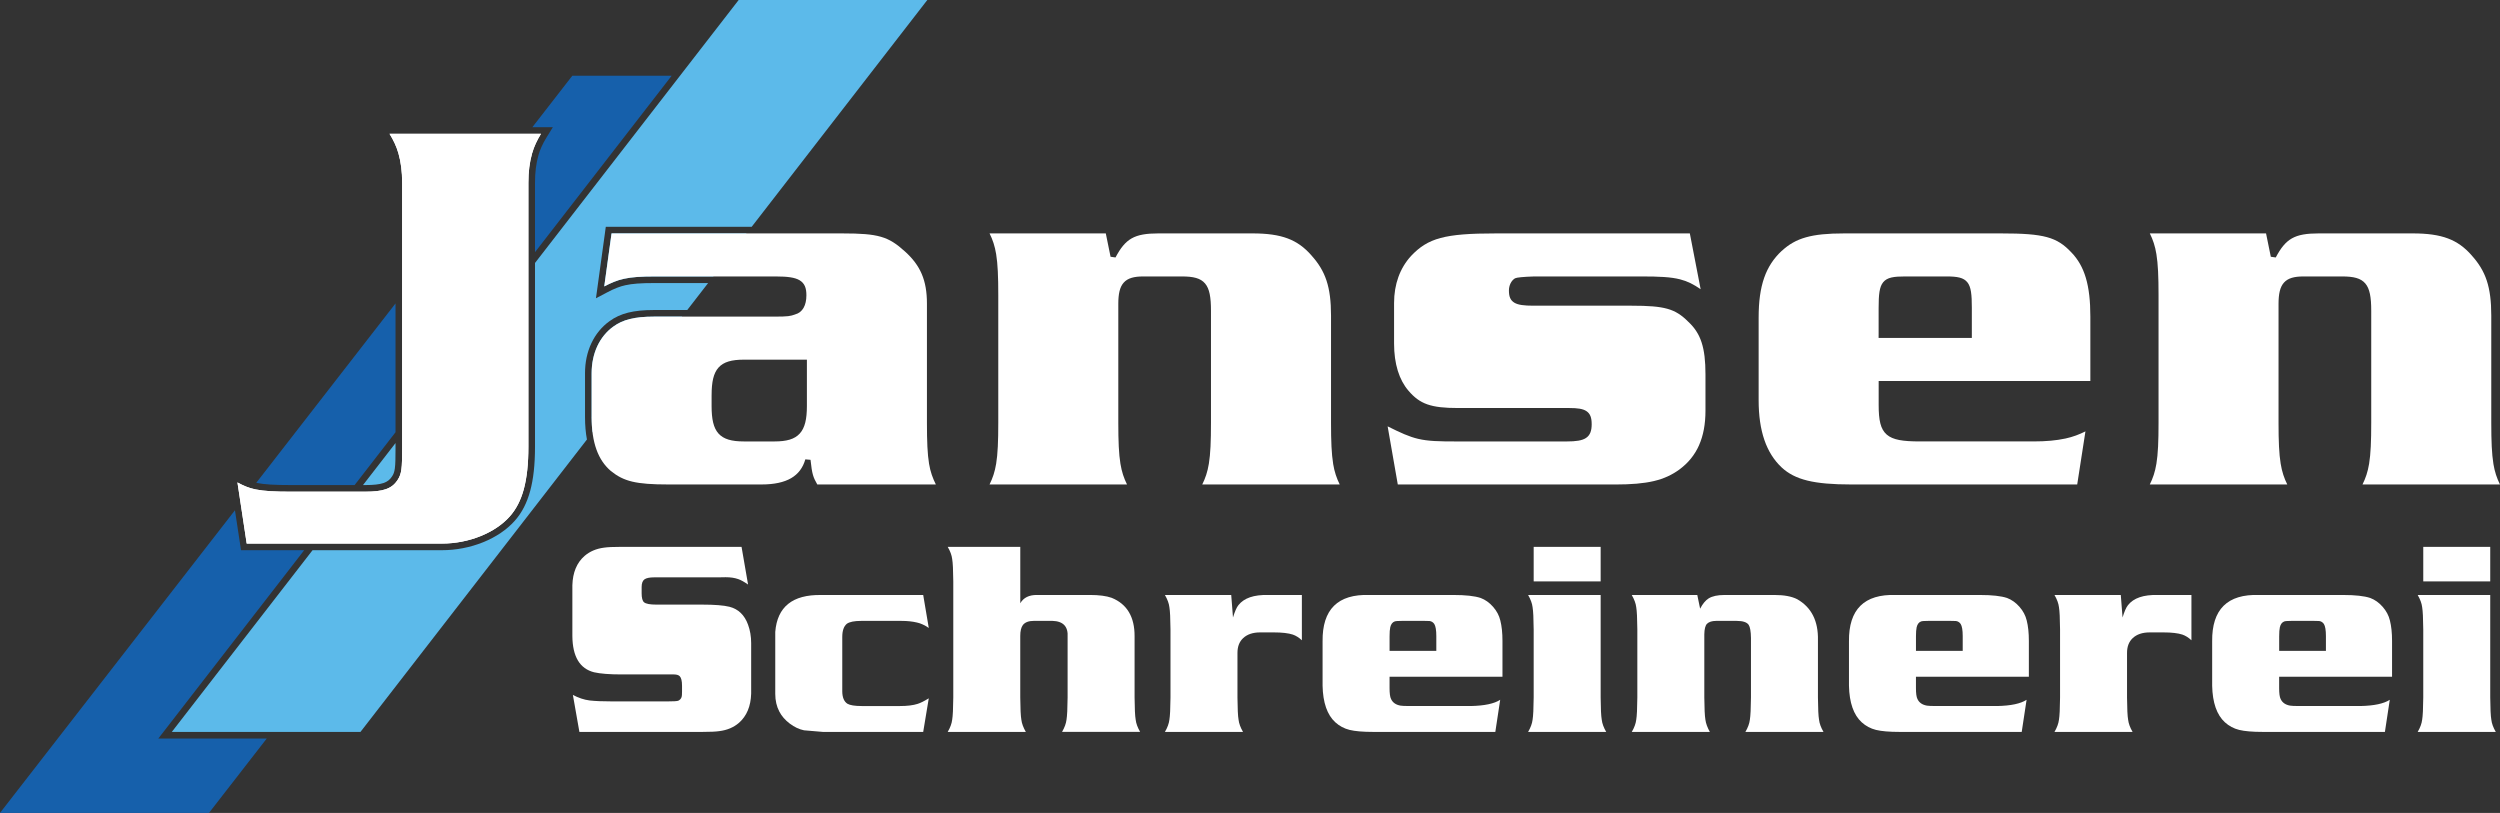
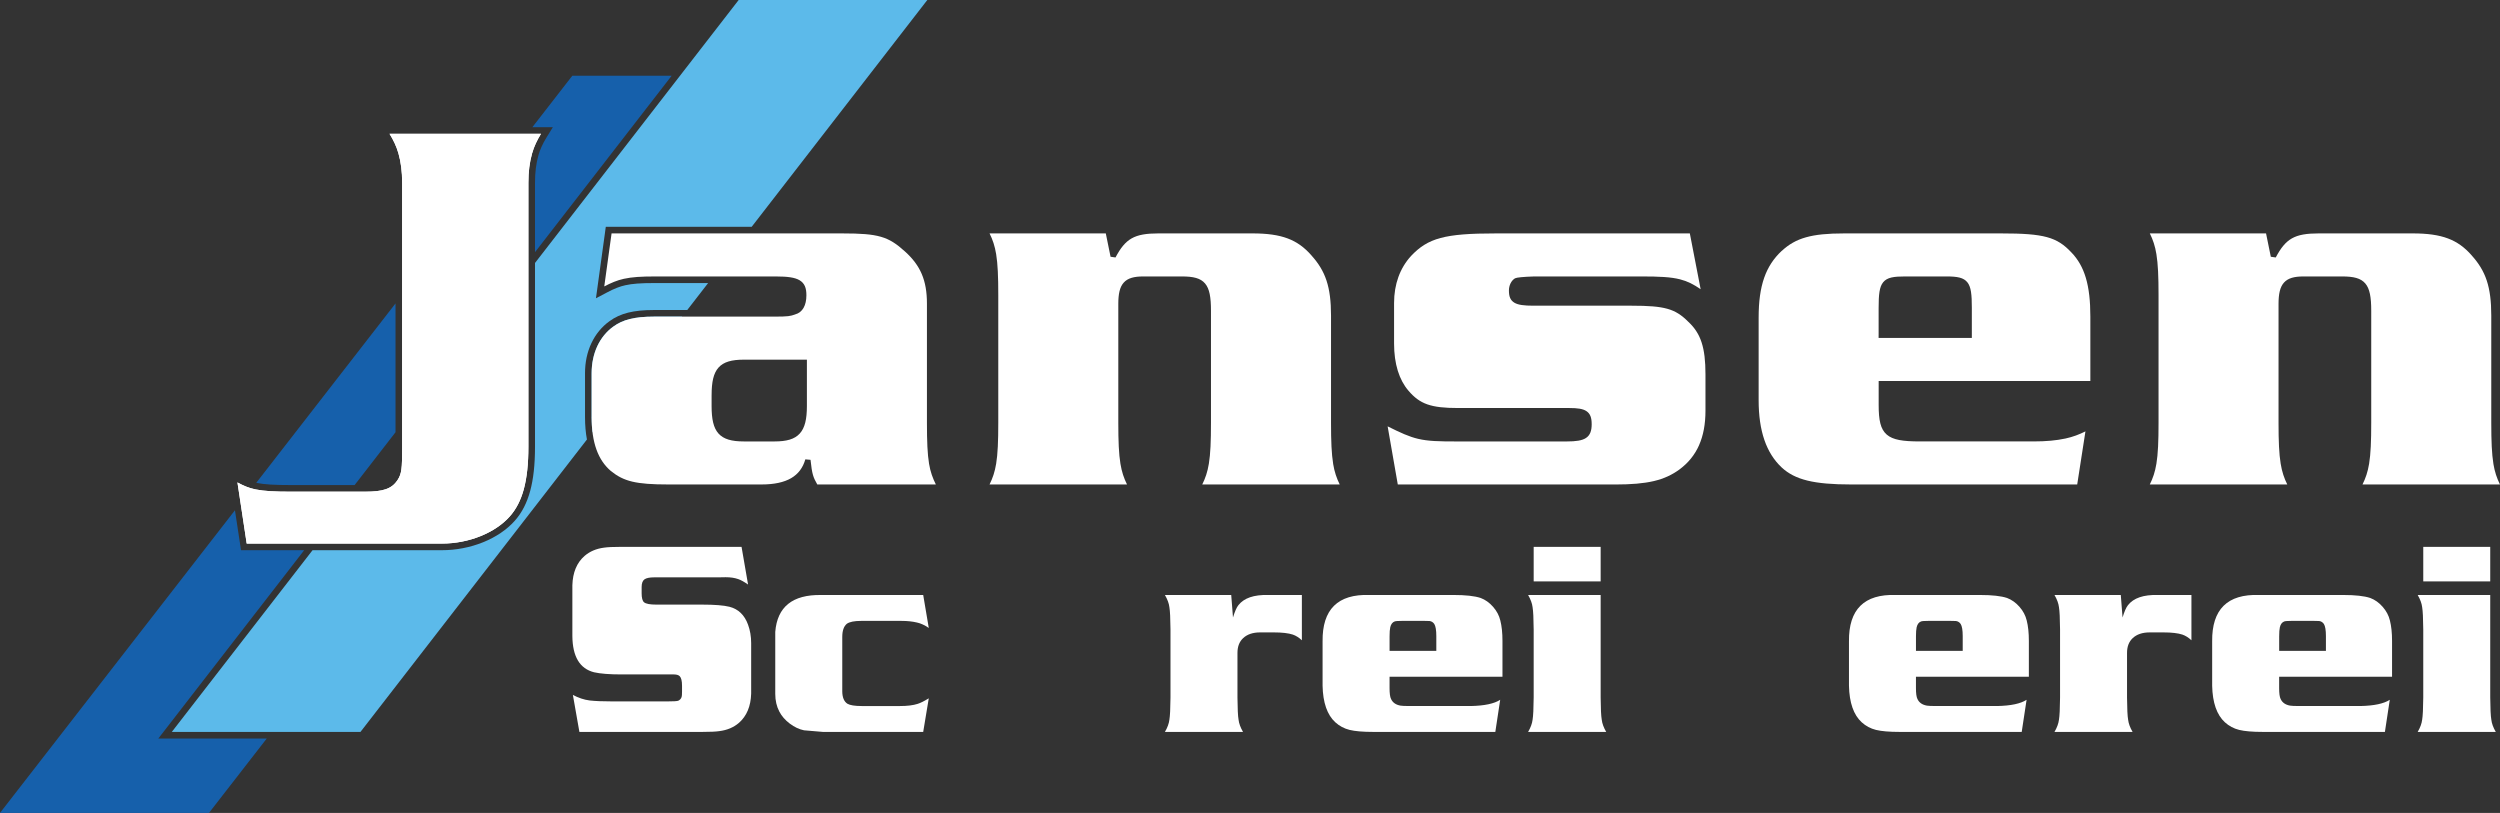
<svg xmlns="http://www.w3.org/2000/svg" id="Ebene_2" data-name="Ebene 2" viewBox="0 0 1323.68 430.42">
  <rect x="0" y="0" width="1323.68" height="430.42" fill="#333333" stroke="none" />
  <defs>
    <style>
      .cls-1, .cls-2 {
        fill: #fff;
      }

      .cls-2, .cls-3, .cls-4 {
        fill-rule: evenodd;
      }

      .cls-3 {
        fill: #1660ab;
      }

      .cls-4 {
        fill: #5cbaea;
      }
    </style>
  </defs>
  <g id="Flächen">
    <g>
      <g>
        <path class="cls-3" d="M286.44,67.35h6.28l-3.3,5.34c-2.03,3.28-3.45,6.39-4.33,9.51-1.22,4.3-1.82,9.04-1.82,14.51v36.81l72.37-93.44h-52.6s-21.18,27.28-21.18,27.28h4.58Z" />
        <path class="cls-3" d="M135.69,255.63c.1.02.2.05.31.07,4.01.81,9.13,1.13,18.24,1.13h33.52l21.66-27.97v-68.2l-73.73,94.97Z" />
        <polygon class="cls-3" points="83.82 391.03 88.2 385.39 161.06 291.31 130.62 291.31 127.61 291.31 127.16 288.33 124.4 270.17 0 430.42 110.65 430.42 141.23 391.03 90.96 391.03 83.82 391.03" />
      </g>
      <path class="cls-1" d="M286.44,70.85c-2,3.23-3.65,6.62-4.72,10.39-1.31,4.61-1.95,9.69-1.95,15.46v139.92c0,8.97-.79,16.31-2.42,22.36-1.61,5.94-4.06,10.65-7.41,14.43-3.9,4.4-9.33,7.98-15.49,10.46-6.28,2.53-13.33,3.94-20.35,3.94h-103.48l-4.9-32.38c3.07,1.69,5.98,2.98,9.59,3.71,4.52.92,10.18,1.2,18.93,1.2h39.1c4.69,0,8.15-.36,10.82-1.27,2.84-.96,4.79-2.53,6.33-4.87,1.09-1.67,1.71-3.22,2.05-5.78.32-2.42.38-5.7.38-10.96V96.7c0-5.76-.64-10.85-1.95-15.46-1.07-3.77-2.72-7.16-4.72-10.39h80.19" />
      <g>
        <path class="cls-4" d="M346.25,167.64c-5.12,0-9.28.4-12.78,1.27-3.43.85-6.23,2.15-8.69,3.97h-.02c-3.65,2.62-6.53,6.16-8.49,10.35-1.97,4.22-3.03,9.11-3.03,14.4v23.13c0,2.91.17,5.61.48,8.14l47.44-61.25h-14.91Z" />
        <g>
-           <path class="cls-4" d="M193.34,256.83c4.45,0,7.53-.34,9.7-1.08,2.03-.69,3.38-1.73,4.52-3.47.77-1.17,1.23-2.21,1.51-4.32.29-2.24.35-5.55.35-10.51v-2.86l-17.23,22.25h1.15Z" />
          <path class="cls-4" d="M320.33,123.1l.42-3.02h77.25L490.99,0h-99.89l-107.83,139.23v97.39c0,9.33-.83,16.94-2.54,23.28-1.74,6.42-4.41,11.6-8.17,15.83-4.16,4.7-9.97,8.63-16.8,11.39-6.8,2.74-14.29,4.19-21.66,4.19h-68.61l-74.52,96.22h99.89l119.91-154.83c-.68-3.59-1.02-7.55-1.02-11.95v-23.13c0-5.78,1.13-11.12,3.36-15.88,2.22-4.74,5.55-8.79,9.6-11.68,2.87-2.12,6.12-3.6,9.93-4.55,3.72-.92,8.17-1.37,13.62-1.37h17.62l11.05-14.27h-28.39c-7.35,0-11.69.32-15.48,1.16-2.9.64-5.74,1.75-9.49,3.72l-6.03,3.17.93-6.74,3.87-28.07Z" />
        </g>
-         <path class="cls-4" d="M319.92,151.65c3.56-1.87,6.81-3.26,10.37-4.04,4.35-.96,9.26-1.24,16.23-1.24h31.1l17.65-22.79h-71.49l-3.87,28.07Z" />
      </g>
      <path class="cls-1" d="M392.63,289.54l3.45,19.96c-2.06-1.44-3.78-2.39-5.17-2.87-1.87-.67-4.09-1.01-6.68-1.01l-4.01.07h-33.89c-2.34,0-4.02.34-5.03,1.01-1.04.72-1.57,2.08-1.57,4.09v3.37c0,2.44.43,4.02,1.29,4.74,1.01.82,3.15,1.22,6.46,1.22h24.19c6.7,0,11.55.39,14.57,1.15,4.69,1.2,7.97,4.36,9.83,9.48,1.1,3.01,1.65,6.25,1.65,9.69v26.78c-.19,6.7-2.34,11.87-6.46,15.5-2.78,2.4-6.23,3.86-10.34,4.38-1.77.28-4.85.43-9.26.43h-64.89l-3.45-19.6c2.92,1.58,5.89,2.56,8.9,2.95,2.97.33,7.08.5,12.35.5h28.5c3.35,0,5.36-.12,6.03-.36.91-.43,1.51-1.09,1.8-2.01.15-.38.21-1.34.21-2.87v-3.09c0-2.48-.4-4.16-1.22-5.02-.62-.62-1.67-.94-3.15-.94h-27.71c-6.32,0-11.15-.38-14.5-1.14-7.56-1.91-11.39-8.31-11.48-19.17v-26.92c.2-6.75,2.34-11.92,6.46-15.51,2.77-2.39,6.2-3.85,10.26-4.38,1.77-.28,4.85-.43,9.26-.43h63.6Z" />
      <path class="cls-1" d="M488.81,315.03l2.95,17.45c-2.16-1.48-4.24-2.44-6.25-2.87-2.44-.58-5.15-.86-8.12-.86h-21.46c-3.58,0-6.09.5-7.53,1.51-1.63,1.34-2.44,3.66-2.44,6.96v28.93c.04,3.16.96,5.31,2.72,6.46,1.39.81,3.93,1.22,7.61,1.22h20.18c3.88,0,7.01-.38,9.4-1.15,1.53-.48,3.49-1.46,5.89-2.94l-2.95,17.8h-52.98c-1.1-.05-4.47-.33-10.12-.86-2.59-.53-5.1-1.71-7.54-3.55-2.44-1.85-4.29-3.96-5.53-6.36-1.44-2.72-2.16-5.86-2.16-9.4v-32.8c1.05-13.26,9.14-19.77,24.27-19.53h54.05Z" />
-       <path class="cls-1" d="M540.21,289.54v29.86c1.73-2.97,4.67-4.42,8.83-4.38h28c4.88,0,8.73.5,11.56,1.51,8.13,3.3,12.18,10.1,12.13,20.39v32.37c.05,5.89.23,9.81.58,11.77.23,2.01,1.03,4.17,2.36,6.46h-41.35c1.34-2.29,2.13-4.45,2.37-6.46.33-2,.53-5.93.58-11.77v-31.94c.38-5.6-2.32-8.47-8.12-8.62h-9.69c-2.78,0-4.75.74-5.89,2.23-.91,1.25-1.37,3.16-1.37,5.75v32.59c.05,5.99.24,9.9.58,11.77.23,1.96,1.03,4.12,2.37,6.46h-41.36c1.35-2.29,2.13-4.45,2.37-6.46.33-1.95.53-5.88.58-11.77v-61.52c-.05-5.88-.24-9.81-.58-11.77-.24-2.01-1.03-4.16-2.37-6.46h38.41Z" />
      <path class="cls-1" d="M651.9,315.03l.93,11.92c.96-3.16,1.91-5.34,2.87-6.53,2.97-3.78,8.21-5.58,15.72-5.39h17.88v23.98c-1.53-1.44-3.13-2.44-4.81-3.02-2.34-.76-5.69-1.15-10.05-1.15h-7.25c-3.84,0-6.83,1.02-8.97,3.02-2.01,1.87-3.02,4.47-3.02,7.82v23.69c.05,5.84.23,9.75.58,11.7.23,2.01,1.03,4.17,2.36,6.46h-41.35c1.34-2.29,2.13-4.45,2.37-6.46.33-1.95.53-5.86.58-11.7v-36.11c-.05-5.88-.24-9.8-.58-11.77-.24-2.01-1.04-4.16-2.37-6.46h35.11Z" />
      <path class="cls-1" d="M795.52,358.31h-59.79v5.96c0,2.87.26,4.81.79,5.82.86,1.91,2.54,3.09,5.02,3.52.67.15,2.37.21,5.1.21h32.17c7.18-.15,12.34-1.24,15.5-3.3l-2.58,17.01h-64.54c-5.55,0-9.76-.36-12.63-1.07-2.87-.72-5.39-2.06-7.54-4.02-4.31-3.93-6.56-10.38-6.75-19.38v-23.47c-.2-16.94,8.09-25.13,24.83-24.56h44.58c6.37,0,11.12.53,14.29,1.58,2.44.91,4.63,2.47,6.56,4.66,1.94,2.2,3.22,4.62,3.85,7.25.76,2.97,1.14,6.59,1.14,10.84v18.95ZM760.49,344.6v-7.82c0-3.12-.36-5.24-1.07-6.39-.62-.91-1.46-1.44-2.51-1.58-.44-.05-1.42-.07-2.95-.07h-11.48c-2.15,0-3.5.1-4.02.29-1.19.43-1.98,1.46-2.36,3.09-.24,1.05-.36,2.66-.36,4.81v7.68h24.77Z" />
      <path class="cls-1" d="M847.5,315.03v54.27c.05,5.89.23,9.81.58,11.77.23,2.01,1.03,4.17,2.36,6.46h-41.35c1.34-2.29,2.13-4.45,2.37-6.46.33-1.95.53-5.88.58-11.77v-36.04c-.05-5.83-.24-9.76-.58-11.77-.24-2.01-1.04-4.16-2.37-6.46h38.41ZM847.5,289.54v18.31h-35.46v-18.31h35.46Z" />
-       <path class="cls-1" d="M898.67,315.03l1.5,7.25c1.34-2.58,2.85-4.4,4.52-5.45,1.96-1.2,4.74-1.8,8.33-1.8h26.56c5.07,0,9.06.74,11.98,2.23,7.57,4.31,11.22,11.56,10.99,21.75v30.29c.05,5.89.23,9.81.58,11.77.23,2.01,1.03,4.17,2.36,6.46h-41.35c1.34-2.29,2.13-4.45,2.37-6.46.33-2.05.53-5.98.58-11.77v-31.51c-.05-3.5-.46-5.82-1.22-6.96-.96-1.39-3.07-2.08-6.32-2.08h-10.91c-2.16,0-3.76.5-4.81,1.51-.91.91-1.39,2.77-1.44,5.61v33.45c.05,5.79.23,9.72.58,11.77.28,2.01,1.07,4.17,2.36,6.46h-41.35c1.34-2.29,2.13-4.45,2.37-6.46.33-1.95.53-5.88.58-11.77v-36.1c-.05-5.8-.24-9.7-.58-11.71-.24-2.01-1.04-4.16-2.37-6.46h34.68Z" />
      <path class="cls-1" d="M1074.23,358.31h-59.79v5.96c0,2.87.26,4.81.79,5.82.86,1.91,2.54,3.09,5.02,3.52.67.15,2.37.21,5.1.21h32.17c7.18-.15,12.34-1.24,15.5-3.3l-2.58,17.01h-64.54c-5.55,0-9.76-.36-12.63-1.07-2.87-.72-5.39-2.06-7.54-4.02-4.31-3.93-6.56-10.38-6.75-19.38v-23.47c-.2-16.94,8.09-25.13,24.83-24.56h44.58c6.37,0,11.12.53,14.29,1.58,2.44.91,4.63,2.47,6.56,4.66,1.94,2.2,3.22,4.62,3.85,7.25.76,2.97,1.14,6.59,1.14,10.84v18.95ZM1039.2,344.6v-7.82c0-3.12-.36-5.24-1.07-6.39-.62-.91-1.46-1.44-2.51-1.58-.44-.05-1.42-.07-2.95-.07h-11.48c-2.15,0-3.5.1-4.02.29-1.19.43-1.98,1.46-2.36,3.09-.24,1.05-.36,2.66-.36,4.81v7.68h24.77Z" />
      <path class="cls-1" d="M1122.9,315.03l.93,11.92c.96-3.16,1.91-5.34,2.87-6.53,2.97-3.78,8.21-5.58,15.72-5.39h17.88v23.98c-1.53-1.44-3.13-2.44-4.81-3.02-2.34-.76-5.69-1.15-10.05-1.15h-7.25c-3.84,0-6.83,1.02-8.97,3.02-2.01,1.87-3.02,4.47-3.02,7.82v23.69c.05,5.84.23,9.75.58,11.7.23,2.01,1.03,4.17,2.36,6.46h-41.35c1.34-2.29,2.13-4.45,2.37-6.46.33-1.95.53-5.86.58-11.7v-36.11c-.05-5.88-.24-9.8-.58-11.77-.24-2.01-1.04-4.16-2.37-6.46h35.11Z" />
      <path class="cls-1" d="M1266.53,358.31h-59.79v5.96c0,2.87.26,4.81.79,5.82.86,1.91,2.54,3.09,5.02,3.52.67.15,2.37.21,5.1.21h32.17c7.18-.15,12.34-1.24,15.5-3.3l-2.58,17.01h-64.54c-5.55,0-9.76-.36-12.63-1.07-2.87-.72-5.39-2.06-7.54-4.02-4.31-3.93-6.56-10.38-6.75-19.38v-23.47c-.2-16.94,8.09-25.13,24.83-24.56h44.58c6.37,0,11.12.53,14.29,1.58,2.44.91,4.63,2.47,6.56,4.66,1.94,2.2,3.22,4.62,3.85,7.25.76,2.97,1.14,6.59,1.14,10.84v18.95ZM1231.51,344.6v-7.82c0-3.12-.36-5.24-1.07-6.39-.62-.91-1.46-1.44-2.51-1.58-.44-.05-1.42-.07-2.95-.07h-11.48c-2.15,0-3.5.1-4.02.29-1.19.43-1.98,1.46-2.36,3.09-.24,1.05-.36,2.66-.36,4.81v7.68h24.77Z" />
      <path class="cls-1" d="M1318.51,315.03v54.27c.05,5.89.23,9.81.58,11.77.23,2.01,1.03,4.17,2.36,6.46h-41.35c1.34-2.29,2.13-4.45,2.37-6.46.33-1.95.53-5.88.58-11.77v-36.04c-.05-5.83-.24-9.76-.58-11.77-.24-2.01-1.04-4.16-2.37-6.46h38.41ZM1318.51,289.54v18.31h-35.46v-18.31h35.46Z" />
      <path class="cls-1" d="M943.36,132.83c-4.23,3.97-7.28,8.54-9.26,14.2-2.01,5.73-2.95,12.6-2.95,21.12v43.78c0,8.11,1.01,15.13,3.05,21.06,2.02,5.86,5.07,10.7,9.16,14.53,3.54,3.27,7.82,5.51,13.6,6.93,5.91,1.45,13.38,2.06,23.18,2.06h119.68l4.36-28.11c-3.2,1.6-6.61,2.92-10.54,3.77h0c-4.89,1.06-10.43,1.55-16.85,1.55h-60.3c-8.88,0-14.24-.77-17.52-3.62-3.34-2.91-4.27-7.69-4.27-15.68v-12.7h112.08v-34.11c0-8.26-.74-14.95-2.39-20.5-1.62-5.46-4.13-9.82-7.68-13.5h-.02c-3.8-4.08-7.48-6.58-12.87-8.05-5.53-1.51-12.94-1.98-24.1-1.98h-83.43c-8.55,0-14.97.6-20.16,2.08h0c-5.1,1.45-9.05,3.75-12.74,7.18h0ZM994.68,177.52v-14.32c0-7.22.4-11.31,2.42-13.77,2.11-2.56,5.57-3.06,11.66-3.06h21.75c5.83,0,9.16.58,11.19,3.15,1.94,2.45,2.33,6.47,2.33,13.4v16.01h-49.36v-1.41Z" />
      <path class="cls-1" d="M899.58,235.77c2.29-5.14,3.42-11.22,3.42-18.32v-19.28c0-7.01-.6-12.45-2.07-16.92-1.43-4.37-3.72-7.83-7.11-10.96l-.04-.04c-3.41-3.41-6.54-5.5-10.88-6.73-4.46-1.26-10.27-1.66-18.96-1.66h-52.04c-4.93,0-8.04-.4-9.99-1.53-2.25-1.31-2.98-3.33-2.98-6.49,0-1.39.31-2.66.81-3.71.57-1.21,1.42-2.16,2.36-2.73l.09-.05q1.38-.69,10.22-.98h56.49c9.74,0,15.75.29,20.64,1.53,3.98,1.01,7.18,2.67,10.9,5.23l-5.72-29.54h-102.93c-13.37,0-22.36.61-29.1,2.43-6.59,1.77-11.09,4.75-15.57,9.5h0c-2.93,3.2-5.19,6.94-6.71,11.13-1.5,4.15-2.29,8.78-2.29,13.8v21.48c0,5.35.67,10.16,1.96,14.35,1.29,4.17,3.19,7.73,5.68,10.61h0c3,3.52,5.99,5.81,9.93,7.2,4.03,1.42,9.12,1.95,16.26,1.95h58.93c4.4,0,7.25.4,9.11,1.66h0c2.04,1.37,2.76,3.52,2.76,6.91s-.78,5.83-3.05,7.31c-2.05,1.34-5.24,1.82-10.2,1.82h-58.1c-9.73,0-15.24-.14-20.52-1.38-4.7-1.1-9.24-3.15-16.17-6.62l5.38,30.79h115.02c8.57,0,15.16-.54,20.58-1.82,5.33-1.26,9.58-3.25,13.56-6.16h0c4.62-3.43,8.06-7.66,10.33-12.76Z" />
      <path class="cls-1" d="M1320.18,245.51c-.84-5.16-1.12-11.77-1.12-21.73v-56.72c0-7.57-.74-13.49-2.4-18.53-1.65-4.98-4.24-9.16-7.97-13.29v-.02c-3.7-4.22-7.66-7.12-12.57-8.97-4.96-1.86-10.93-2.67-18.61-2.67h-49.84c-6.36,0-10.77.71-14.18,2.64-3.38,1.92-5.91,5.11-8.54,10.1l-2.62-.37-2.52-12.36h-61.54c1.65,3.34,2.79,6.64,3.49,11,.84,5.16,1.13,11.77,1.13,21.73v67.46c0,9.97-.28,16.57-1.13,21.73-.71,4.36-1.84,7.66-3.5,11h72.78c-1.65-3.35-2.78-6.65-3.49-11-.84-5.16-1.13-11.77-1.13-21.73v-62.78c0-5.45.79-9.05,2.88-11.37,2.13-2.37,5.42-3.26,10.37-3.26h20.38c6.07,0,9.9.88,12.33,3.74,2.35,2.78,3.12,7.24,3.12,14.47v59.2c0,9.97-.28,16.58-1.12,21.73-.71,4.36-1.85,7.66-3.5,11h72.78c-1.65-3.35-2.78-6.65-3.5-11Z" />
      <path class="cls-1" d="M313.24,220.75c0,6.85.87,12.62,2.6,17.39,1.7,4.67,4.24,8.39,7.61,11.25h0c3.42,2.76,6.77,4.54,11.28,5.61,4.62,1.1,10.52,1.51,18.95,1.51h49.57c6.63,0,11.84-1.11,15.67-3.35,3.73-2.18,6.21-5.49,7.48-9.94l2.75.24c.41,3.76.74,6.11,1.3,8.05h0c.48,1.67,1.22,3.15,2.28,5.01h62.78c-1.65-3.35-2.89-6.64-3.6-10.97-.84-5.13-1.12-11.66-1.12-21.49v-63.33c0-6.15-.86-11.21-2.74-15.63-1.87-4.41-4.79-8.25-8.91-11.96h0c-4.38-3.99-7.95-6.38-12.66-7.75-4.8-1.4-10.89-1.8-20.26-1.8h-122.41l-3.87,28.07c3.56-1.87,6.81-3.26,10.37-4.04,4.35-.96,9.26-1.24,16.23-1.24h64.43c6.04,0,9.91.54,12.35,1.98,2.72,1.62,3.65,4.13,3.65,7.97,0,5.3-1.99,9.08-5.93,10.13h0s-.1.05-.1.05h0s0,0,0,0c-1.25.42-2.07.71-3.61.89h0c-1.51.18-3.7.25-7.73.25h-63.33c-5.12,0-9.28.4-12.78,1.27-3.43.85-6.23,2.15-8.69,3.97h-.02c-3.65,2.62-6.53,6.16-8.49,10.35-1.97,4.22-3.03,9.11-3.03,14.4v23.13ZM376.78,209.18c0-6.97,1-11.6,3.66-14.57,2.71-3.02,6.97-4.18,13.44-4.18h33.35v24.54c0,6.97-1.07,11.61-3.78,14.58-2.74,3.02-7,4.18-13.33,4.18h-16.25c-6.48,0-10.73-1.17-13.44-4.18-2.67-2.98-3.66-7.61-3.66-14.57v-5.78Z" />
      <path class="cls-2" d="M154.24,260.33c-8.76,0-14.42-.28-18.93-1.2-3.61-.73-6.53-2.02-9.59-3.71l4.9,32.38h103.48c7.02,0,14.07-1.4,20.35-3.94,6.17-2.49,11.6-6.06,15.49-10.46,3.35-3.78,5.8-8.48,7.41-14.43,1.63-6.05,2.42-13.39,2.42-22.36V96.7c0-5.77.64-10.86,1.95-15.46,1.07-3.77,2.73-7.16,4.72-10.39h-80.19c2,3.23,3.65,6.62,4.72,10.39,1.31,4.61,1.95,9.7,1.95,15.46v140.74c0,5.26-.06,8.55-.38,10.96-.33,2.56-.96,4.11-2.05,5.78-1.54,2.35-3.49,3.91-6.33,4.87-2.67.91-6.13,1.27-10.82,1.27h-39.1Z" />
      <path class="cls-1" d="M705.86,245.51c-.84-5.16-1.12-11.77-1.12-21.73v-56.72c0-7.57-.74-13.49-2.4-18.53-1.65-4.98-4.24-9.16-7.97-13.29v-.02c-3.7-4.22-7.66-7.12-12.57-8.97-4.96-1.86-10.93-2.67-18.61-2.67h-49.84c-6.36,0-10.77.71-14.18,2.64-3.38,1.92-5.91,5.11-8.54,10.1l-2.62-.37-2.52-12.36h-61.54c1.65,3.34,2.78,6.64,3.49,11,.84,5.16,1.12,11.77,1.12,21.73v67.46c0,9.97-.28,16.58-1.12,21.73-.71,4.36-1.85,7.66-3.5,11h72.78c-1.65-3.35-2.78-6.65-3.49-11-.84-5.16-1.12-11.77-1.12-21.73v-62.78c0-5.45.79-9.05,2.88-11.37,2.13-2.37,5.42-3.26,10.37-3.26h20.37c6.08,0,9.91.88,12.33,3.74,2.35,2.78,3.12,7.24,3.12,14.47v59.2c0,9.97-.28,16.58-1.12,21.73-.71,4.36-1.84,7.66-3.5,11h72.78c-1.65-3.35-2.78-6.65-3.5-11Z" />
    </g>
  </g>
</svg>